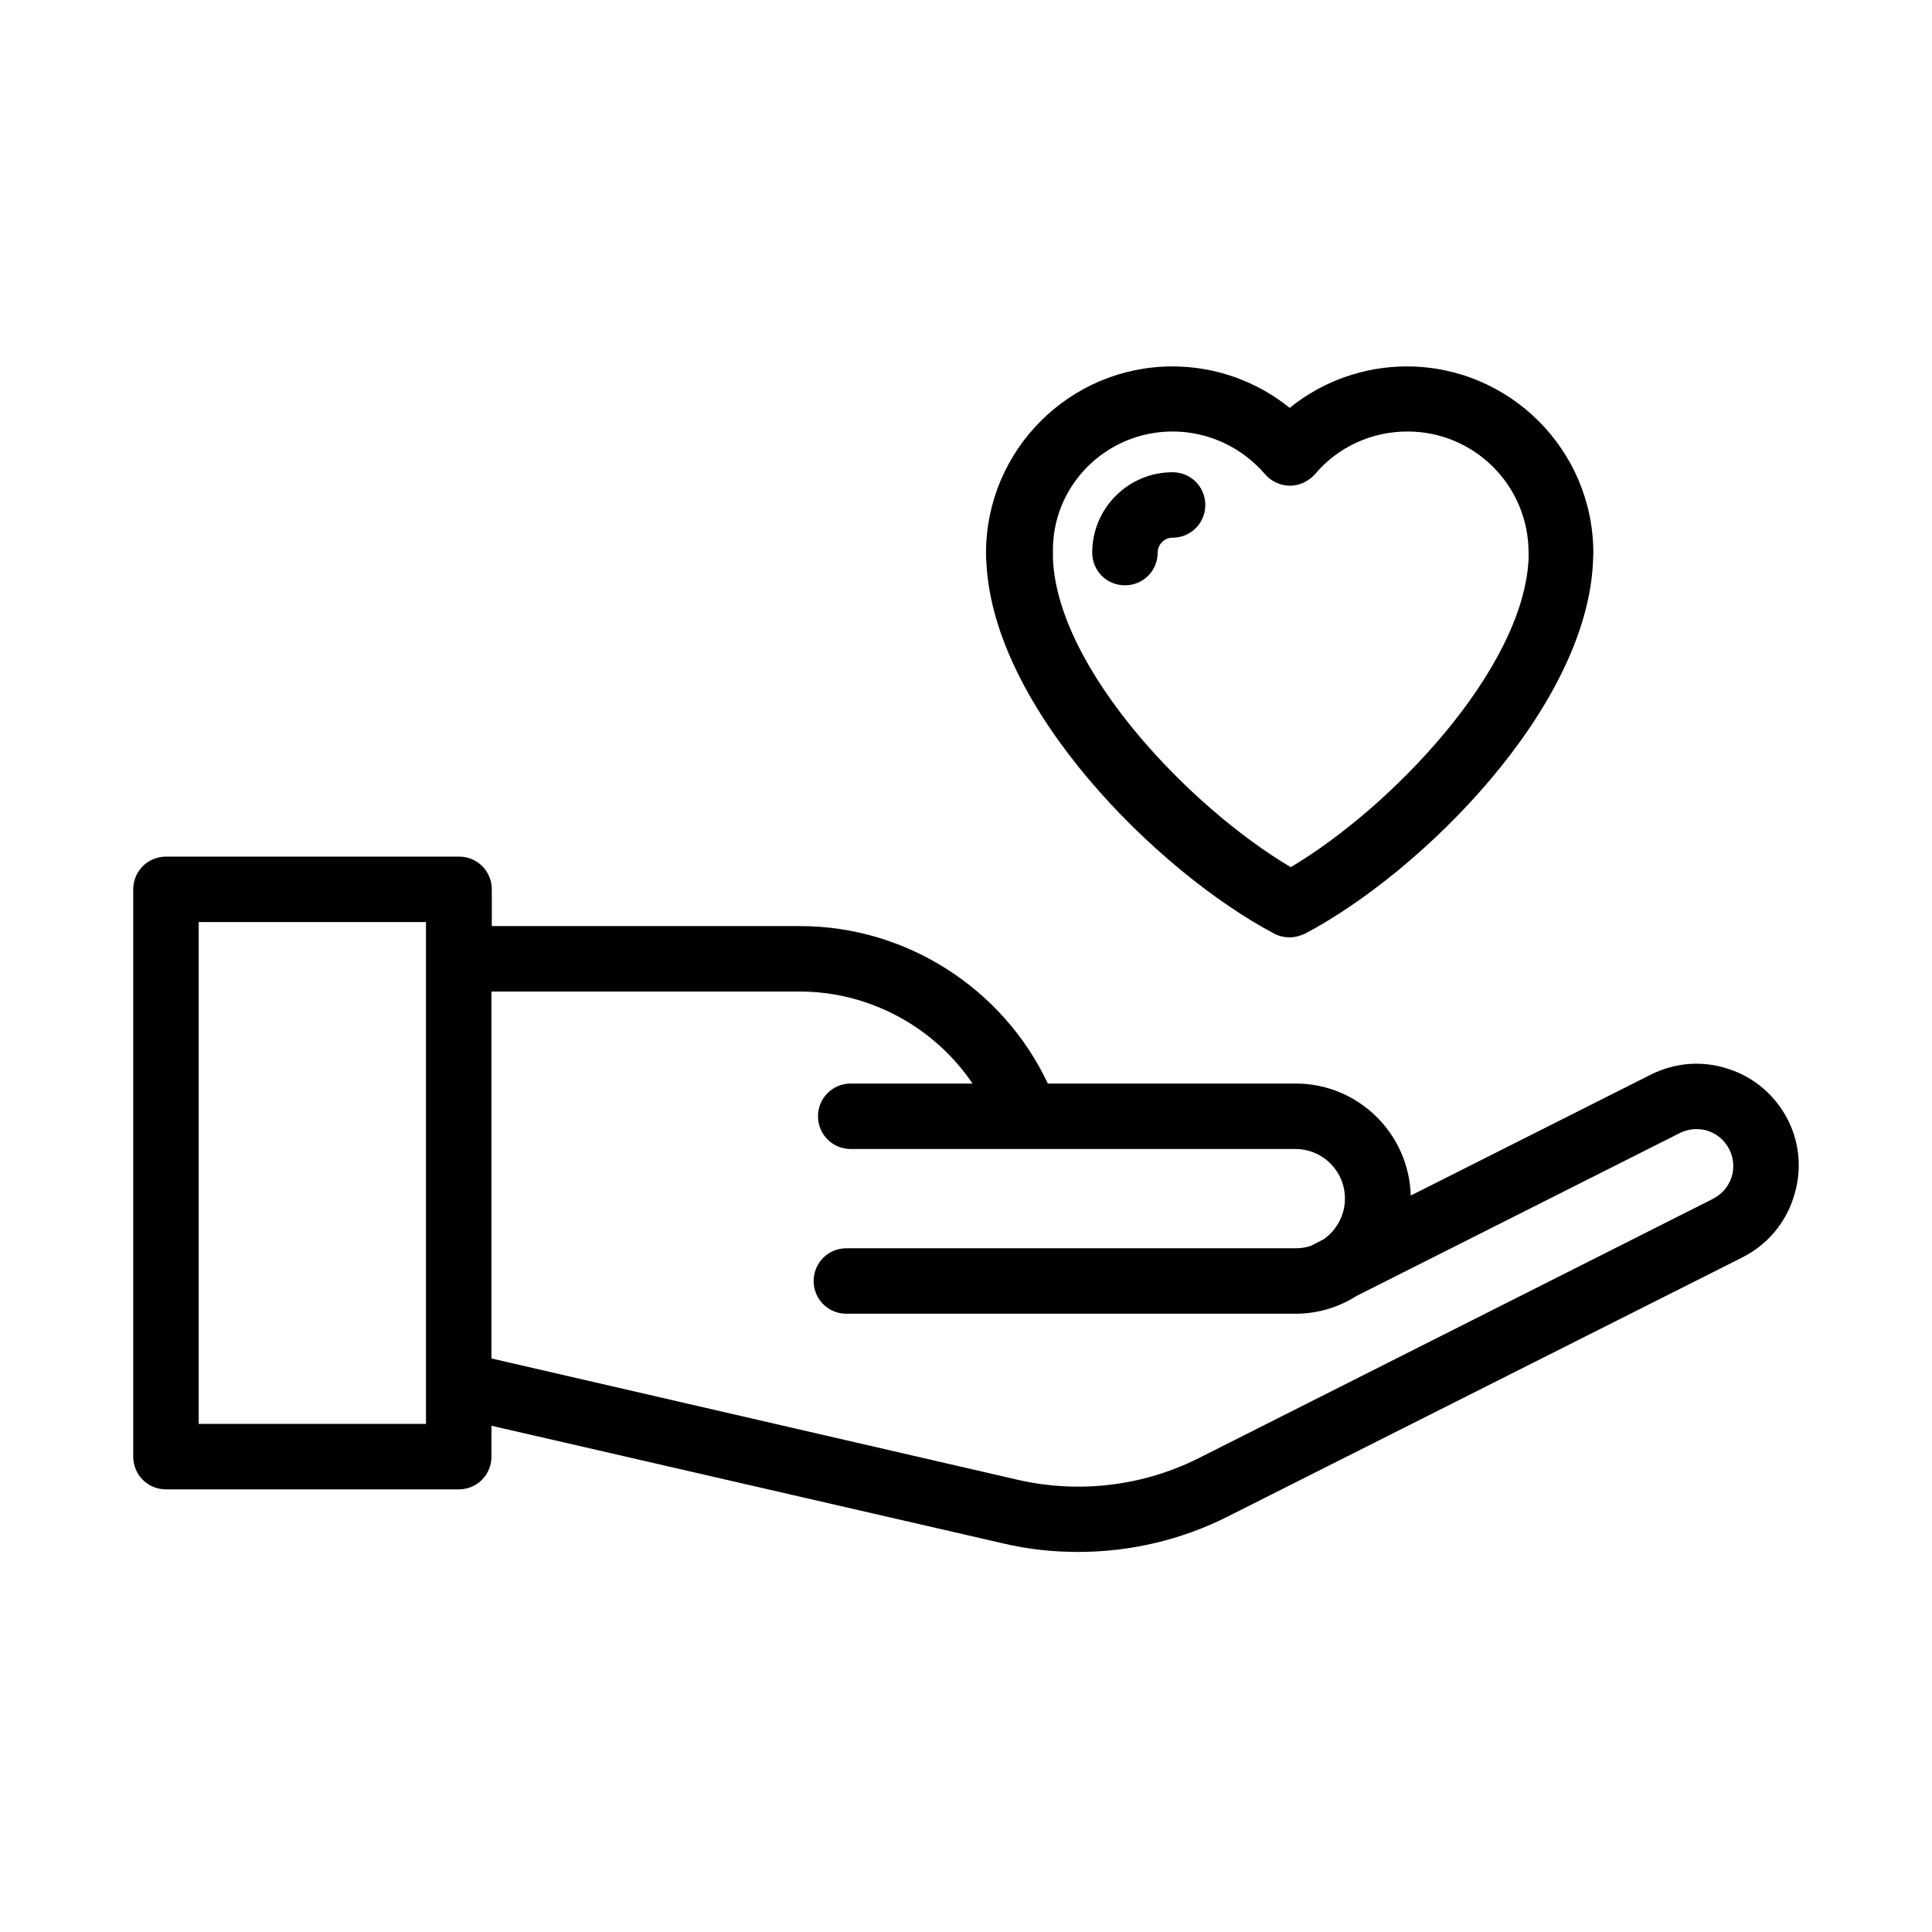
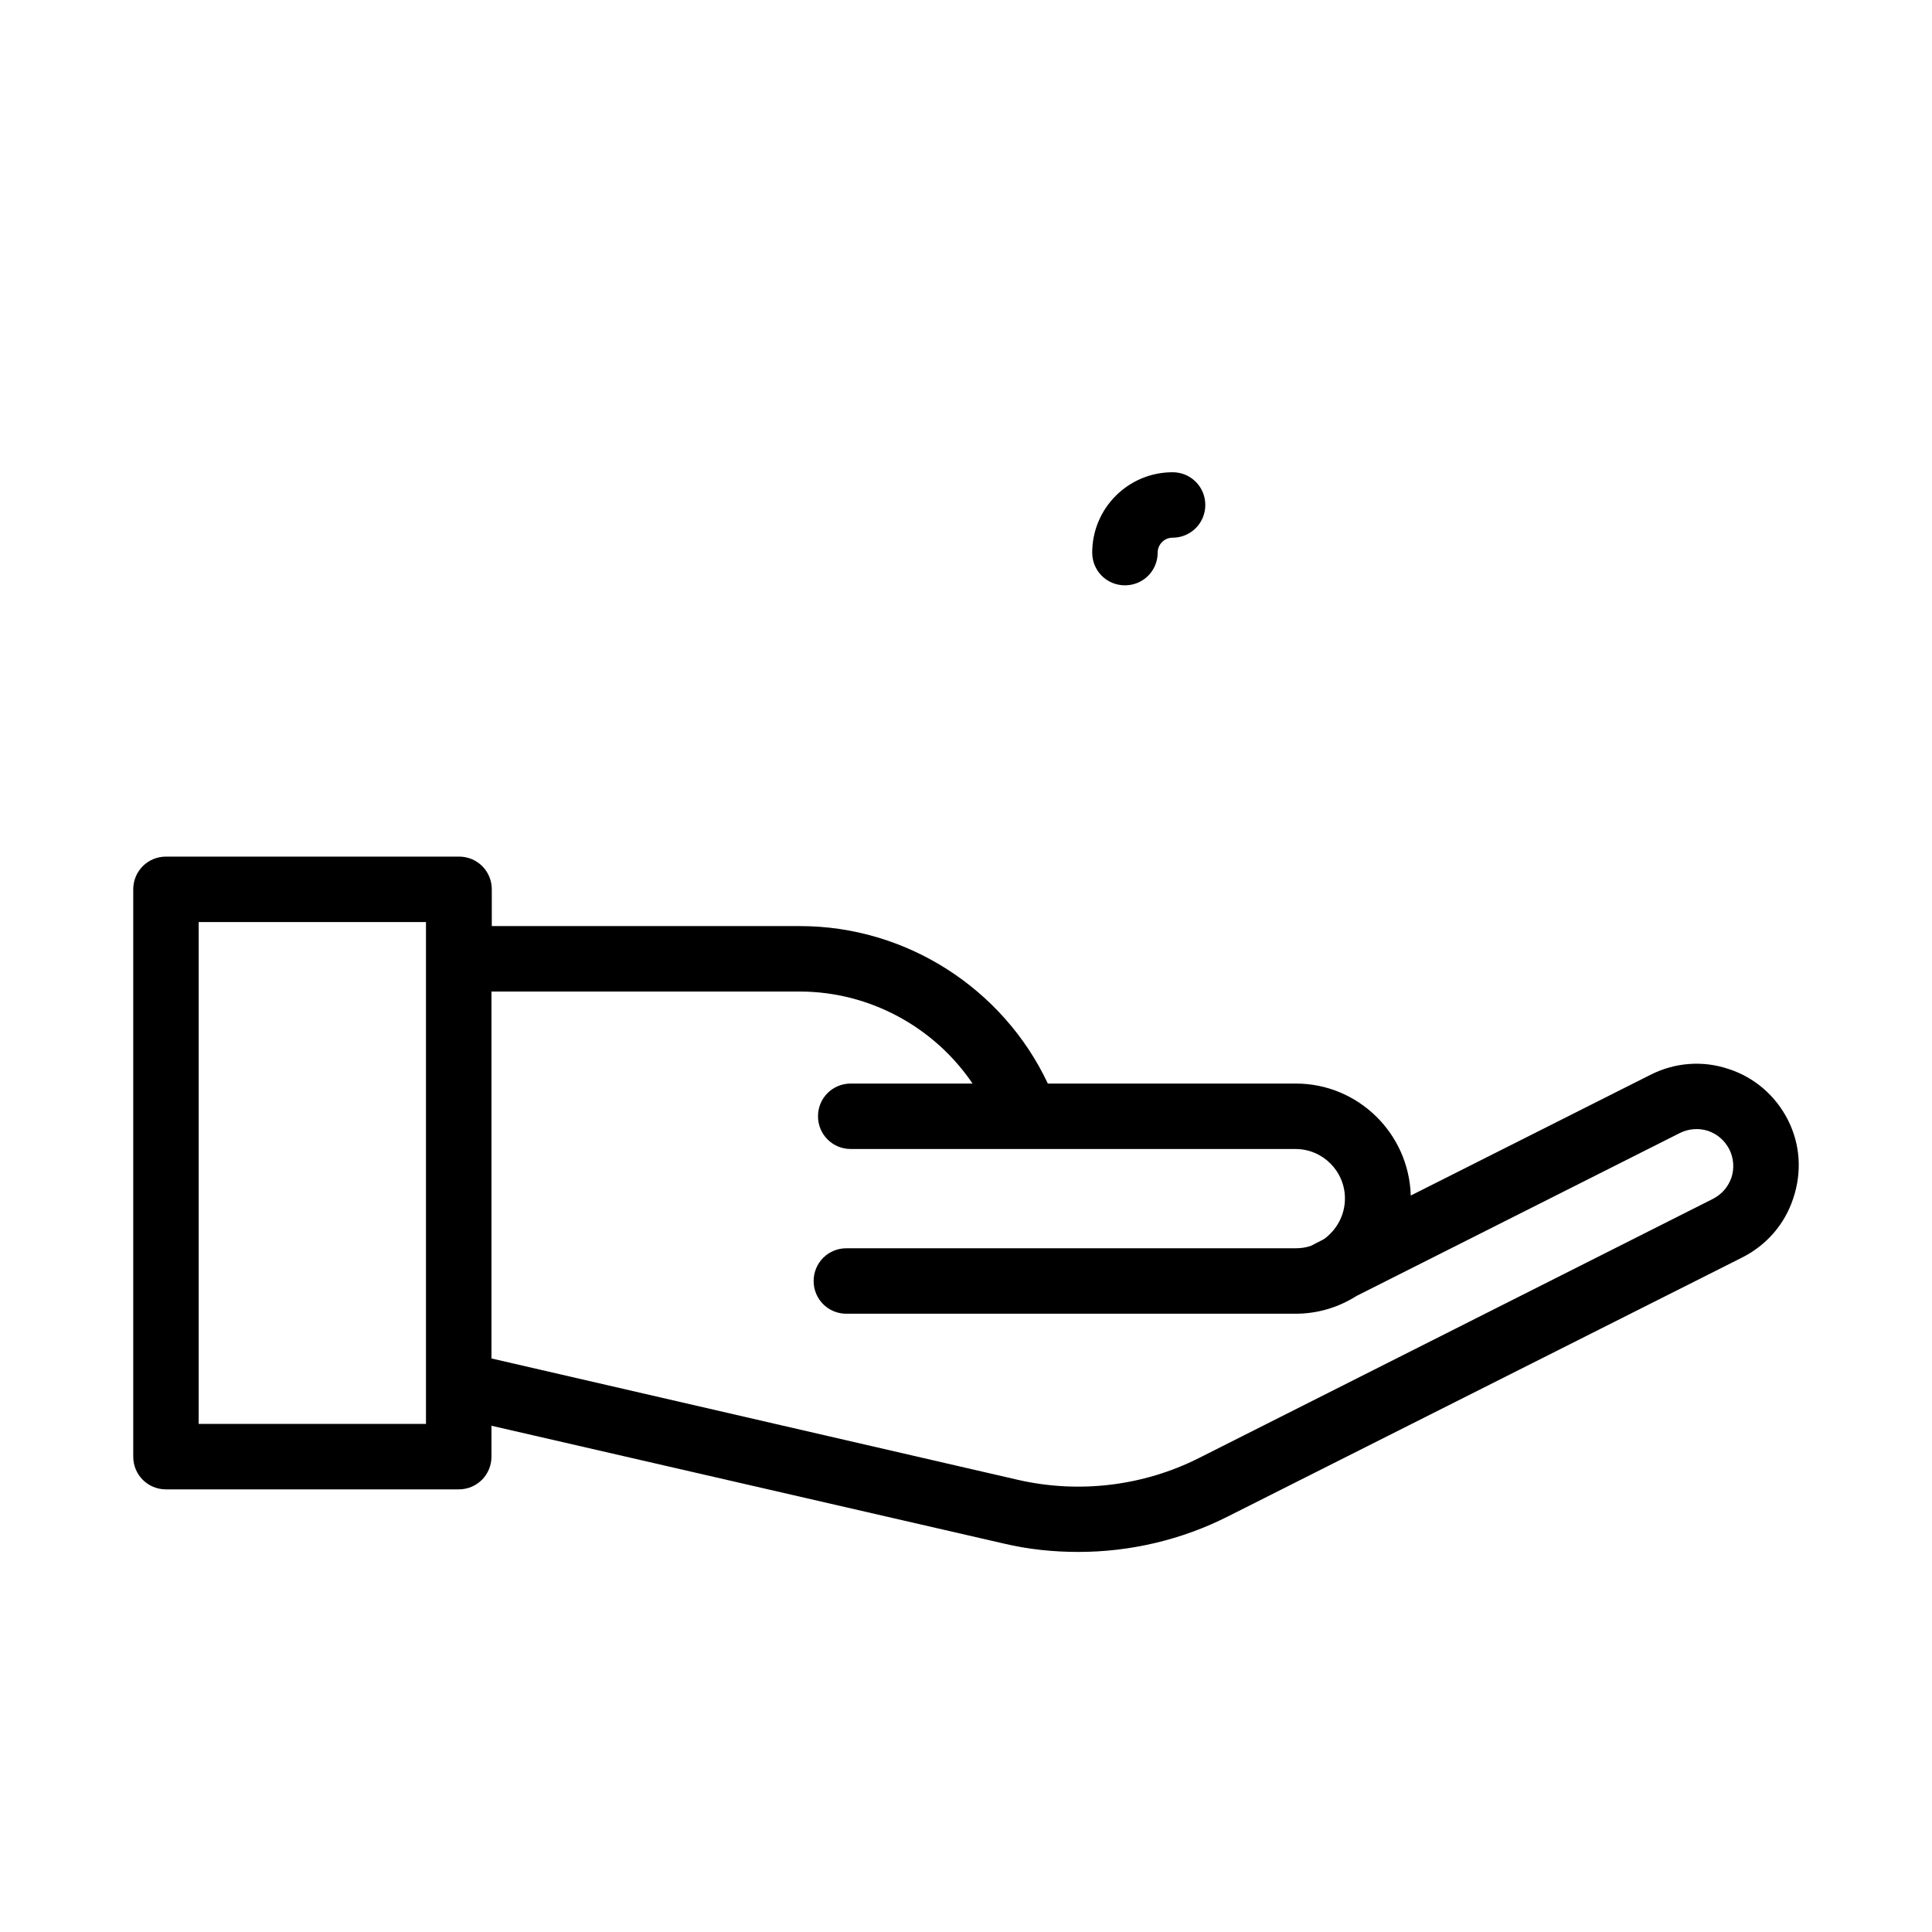
<svg xmlns="http://www.w3.org/2000/svg" width="58" height="58" viewBox="0 0 58 58" fill="none">
-   <path d="M29.612 16.884C29.819 21.284 34.765 26.186 38.258 28.031C38.4 28.107 38.564 28.14 38.717 28.14C38.87 28.14 39.033 28.096 39.175 28.031C42.669 26.186 47.614 21.284 47.822 16.884V16.873C47.822 16.786 47.833 16.688 47.833 16.601C47.833 13.511 45.322 11 42.232 11C40.944 11 39.699 11.448 38.717 12.245C37.734 11.448 36.49 11 35.201 11C32.112 11 29.601 13.511 29.601 16.601C29.601 16.688 29.601 16.786 29.612 16.884ZM35.201 12.954C36.271 12.954 37.276 13.424 37.974 14.232C38.16 14.45 38.433 14.581 38.728 14.581C39.011 14.581 39.285 14.45 39.481 14.232C40.169 13.413 41.184 12.954 42.254 12.954C44.263 12.954 45.889 14.581 45.889 16.59C45.889 16.655 45.889 16.71 45.889 16.775V16.786C45.726 20.105 41.763 24.243 38.749 26.033C35.725 24.243 31.762 20.105 31.61 16.786V16.775C31.61 16.71 31.61 16.655 31.61 16.59C31.566 14.592 33.193 12.954 35.201 12.954Z" fill="#000" />
  <path d="M33.771 17.572C34.317 17.572 34.754 17.136 34.754 16.59C34.754 16.349 34.95 16.142 35.202 16.142C35.747 16.142 36.184 15.705 36.184 15.159C36.184 14.614 35.747 14.177 35.202 14.177C33.87 14.177 32.789 15.258 32.789 16.59C32.789 17.136 33.225 17.572 33.771 17.572Z" fill="#000" />
  <path d="M53.674 33.62C53.302 32.889 52.669 32.343 51.894 32.092C51.119 31.83 50.278 31.896 49.547 32.267L42.352 35.891C42.298 34.025 40.769 32.529 38.903 32.529H31.457C30.114 29.679 27.21 27.802 24.022 27.802H14.764V26.699C14.764 26.153 14.328 25.716 13.782 25.716H4.983C4.437 25.716 4 26.153 4 26.699V43.73C4 44.276 4.437 44.712 4.983 44.712H13.771C14.317 44.712 14.754 44.276 14.754 43.73V42.802L30.136 46.339C30.878 46.514 31.621 46.59 32.374 46.59C33.924 46.59 35.474 46.23 36.872 45.52L52.309 37.747C53.04 37.376 53.586 36.743 53.837 35.968C54.099 35.182 54.045 34.352 53.674 33.62ZM12.788 42.747H5.965V27.681H12.788V42.747ZM51.981 35.346C51.883 35.629 51.698 35.848 51.425 35.99L35.988 43.774C34.317 44.614 32.396 44.843 30.573 44.429L14.754 40.782V29.767H24.011C26.108 29.767 28.051 30.837 29.197 32.529H25.54C24.994 32.529 24.557 32.965 24.557 33.511C24.557 34.057 24.994 34.494 25.54 34.494H38.892C39.71 34.494 40.376 35.16 40.376 35.979C40.376 36.481 40.125 36.928 39.743 37.201L39.361 37.398C39.208 37.453 39.055 37.474 38.892 37.474H25.409C24.863 37.474 24.426 37.911 24.426 38.457C24.426 39.003 24.863 39.439 25.409 39.439H38.892C39.569 39.439 40.191 39.243 40.726 38.904L50.431 34.014C50.693 33.883 50.999 33.861 51.272 33.948C51.556 34.046 51.774 34.232 51.916 34.505C52.047 34.767 52.069 35.072 51.981 35.346Z" fill="#000" />
</svg>